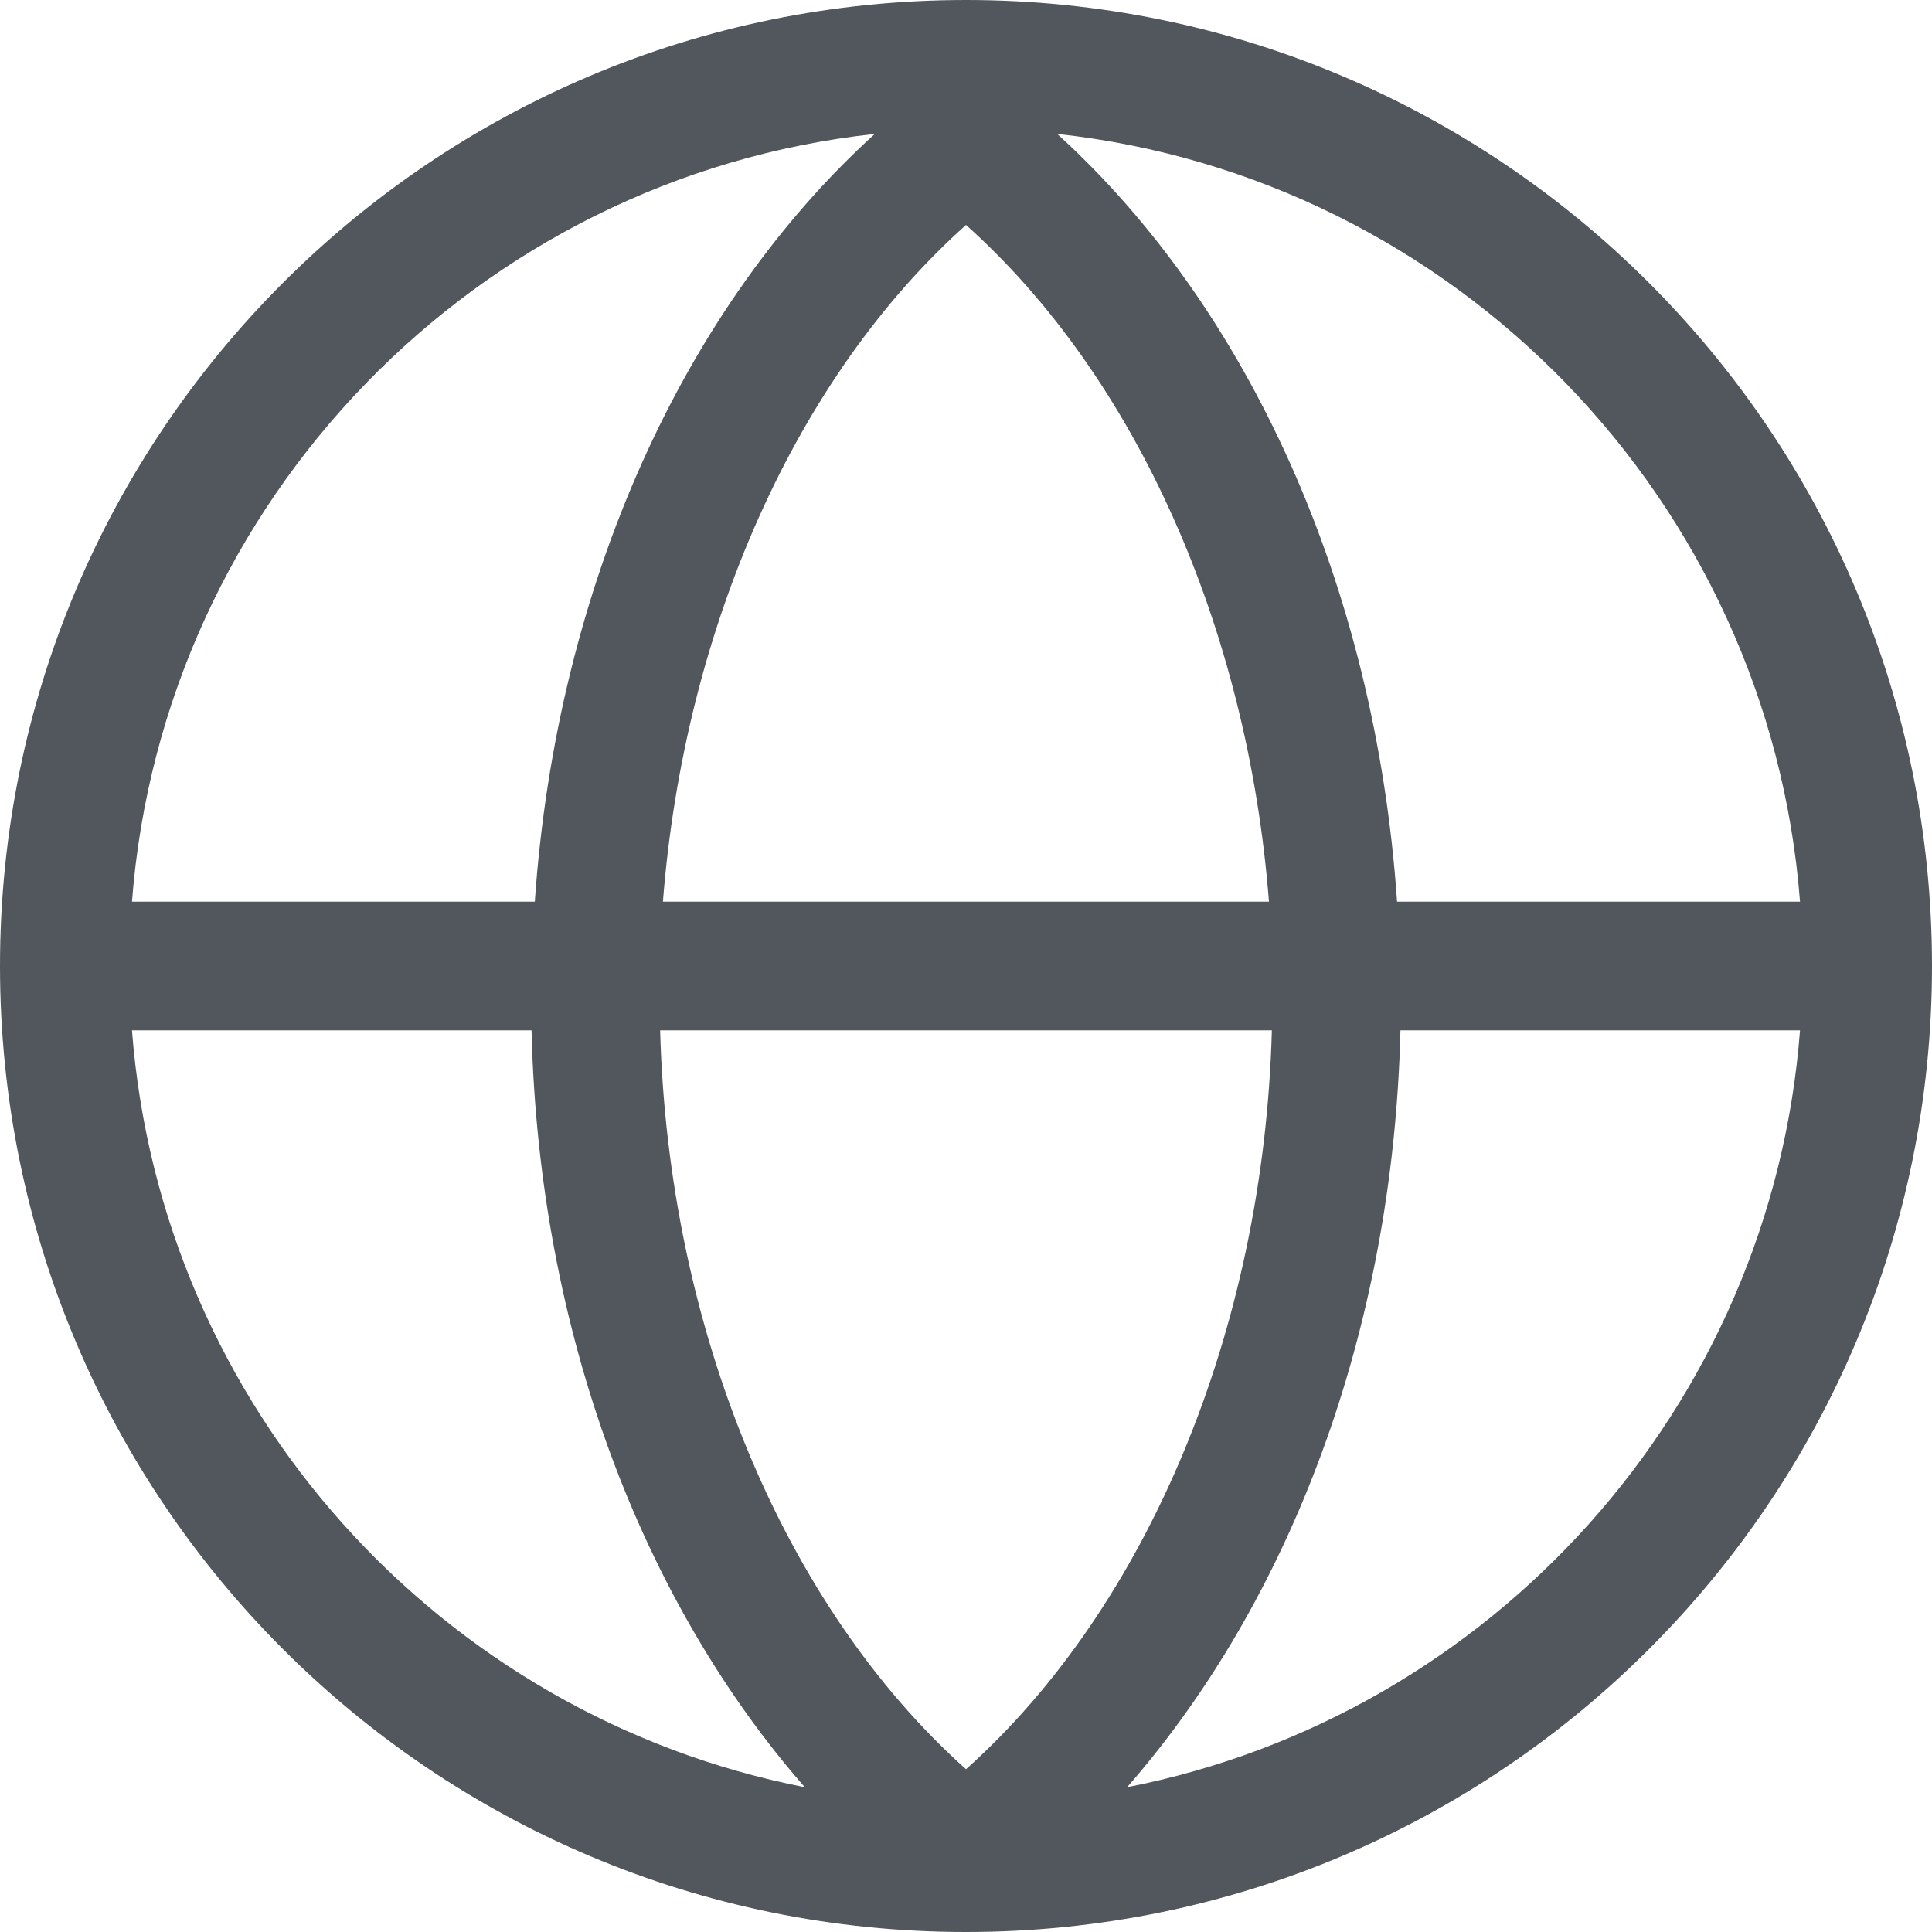
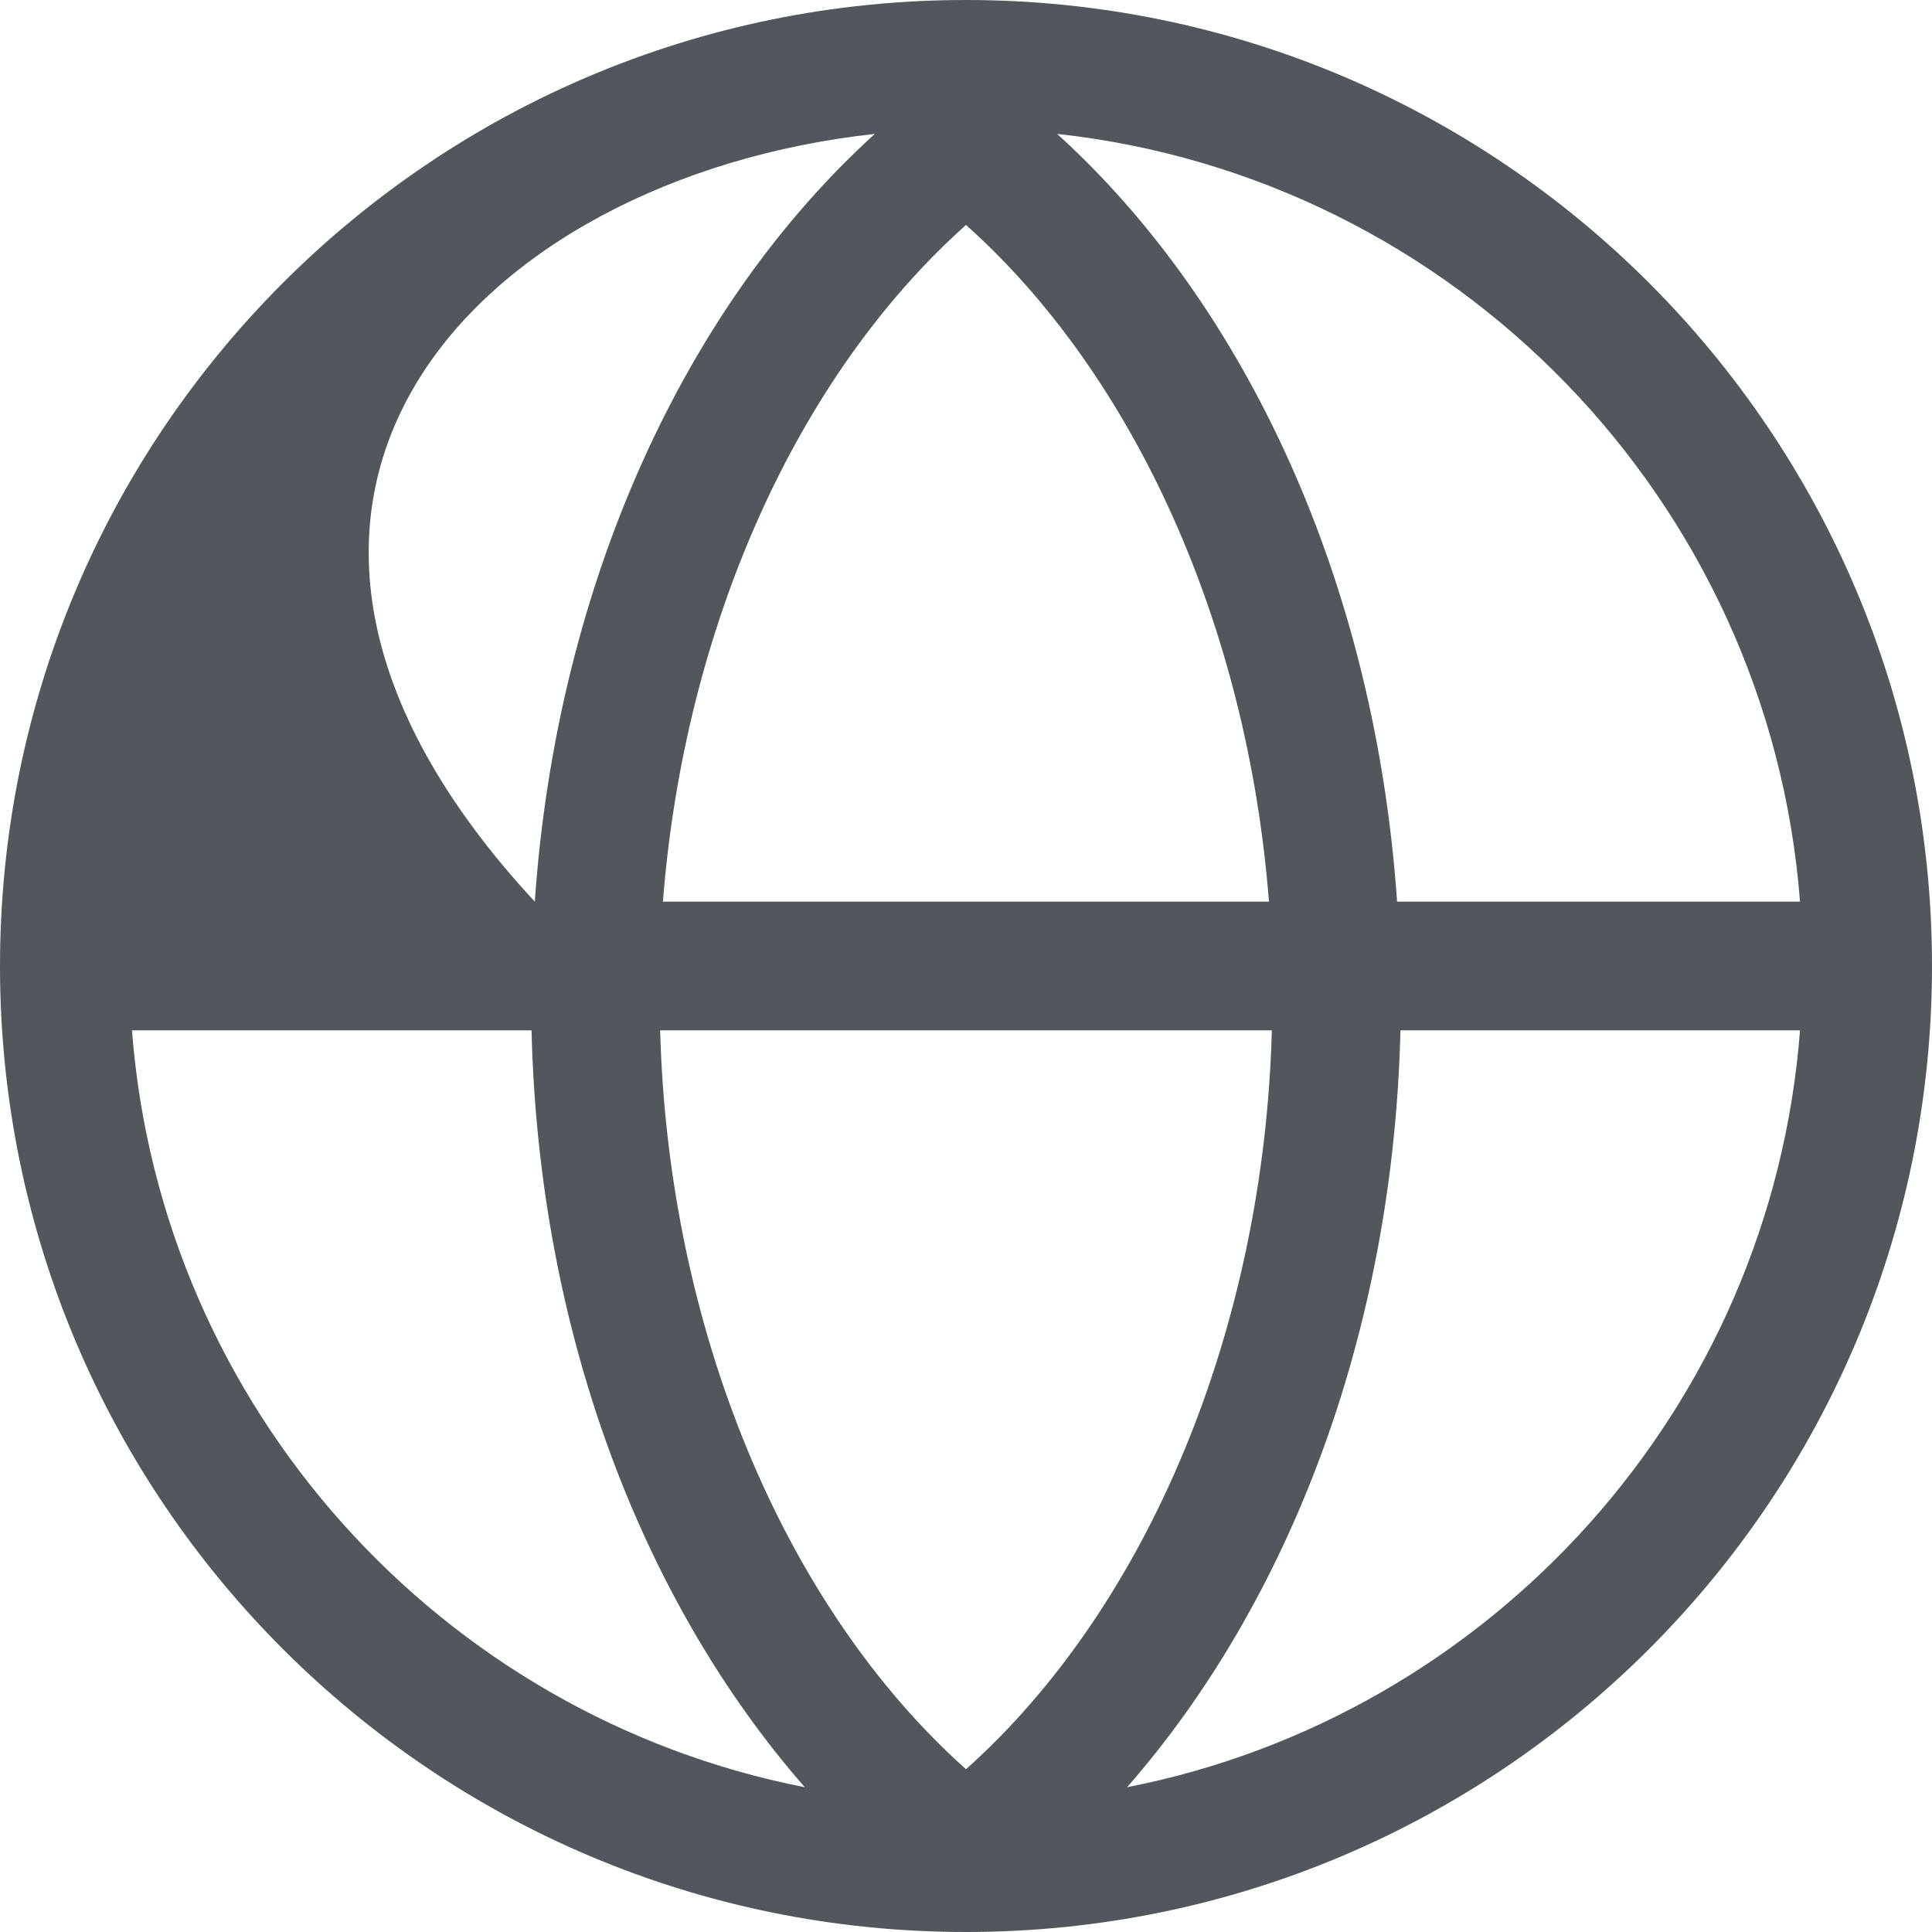
<svg xmlns="http://www.w3.org/2000/svg" xmlns:xlink="http://www.w3.org/1999/xlink" width="16px" height="16px" viewBox="0 0 16 16" version="1.1">
  <title>mdpi/globe/globe-outlined</title>
  <defs>
-     <path d="M14.907,8.533 C14.667,11.659 12.35,14.21 9.334,14.801 C10.676,13.267 11.537,11.039 11.598,8.533 L14.907,8.533 Z M4.402,8.533 C4.462,11.039 5.323,13.267 6.665,14.801 C3.649,14.21 1.333,11.659 1.093,8.533 L4.402,8.533 Z M10.533,8.533 C10.466,11.004 9.509,13.303 8,14.652 C6.491,13.303 5.534,11.004 5.467,8.533 L10.533,8.533 Z M7.245,1.109 C5.676,2.532 4.612,4.829 4.429,7.467 L1.093,7.467 C1.348,4.143 3.951,1.468 7.245,1.109 Z M8,1.863 C9.403,3.117 10.332,5.194 10.509,7.467 L5.49,7.467 C5.668,5.194 6.596,3.117 8,1.863 Z M8.755,1.109 C12.049,1.468 14.651,4.143 14.907,7.467 L11.57,7.467 C11.388,4.829 10.323,2.532 8.755,1.109 Z M0,8 C0,12.418 3.581,16 8,16 C12.418,16 16,12.418 16,8 C16,3.581 12.418,0 8,0 C3.581,0 0,3.581 0,8 Z" id="path-1" />
+     <path d="M14.907,8.533 C14.667,11.659 12.35,14.21 9.334,14.801 C10.676,13.267 11.537,11.039 11.598,8.533 L14.907,8.533 Z M4.402,8.533 C4.462,11.039 5.323,13.267 6.665,14.801 C3.649,14.21 1.333,11.659 1.093,8.533 L4.402,8.533 Z M10.533,8.533 C10.466,11.004 9.509,13.303 8,14.652 C6.491,13.303 5.534,11.004 5.467,8.533 L10.533,8.533 Z M7.245,1.109 C5.676,2.532 4.612,4.829 4.429,7.467 C1.348,4.143 3.951,1.468 7.245,1.109 Z M8,1.863 C9.403,3.117 10.332,5.194 10.509,7.467 L5.49,7.467 C5.668,5.194 6.596,3.117 8,1.863 Z M8.755,1.109 C12.049,1.468 14.651,4.143 14.907,7.467 L11.57,7.467 C11.388,4.829 10.323,2.532 8.755,1.109 Z M0,8 C0,12.418 3.581,16 8,16 C12.418,16 16,12.418 16,8 C16,3.581 12.418,0 8,0 C3.581,0 0,3.581 0,8 Z" id="path-1" />
  </defs>
  <g id="Symbols" stroke="none" stroke-width="1" fill="none" fill-rule="evenodd">
    <g id="Left-Pane-1" transform="translate(-122, -771)">
      <g id="Footer" transform="translate(72.338, 767.909)">
        <g id="Group-2" transform="translate(49, 0)">
          <g id="globe/globe-outlined" transform="translate(0.662, 3.091)">
            <mask id="mask-2" fill="white">
              <use xlink:href="#path-1" />
            </mask>
            <use id="Icon-Color" fill="#51575C" xlink:href="#path-1" />
          </g>
        </g>
      </g>
    </g>
  </g>
</svg>